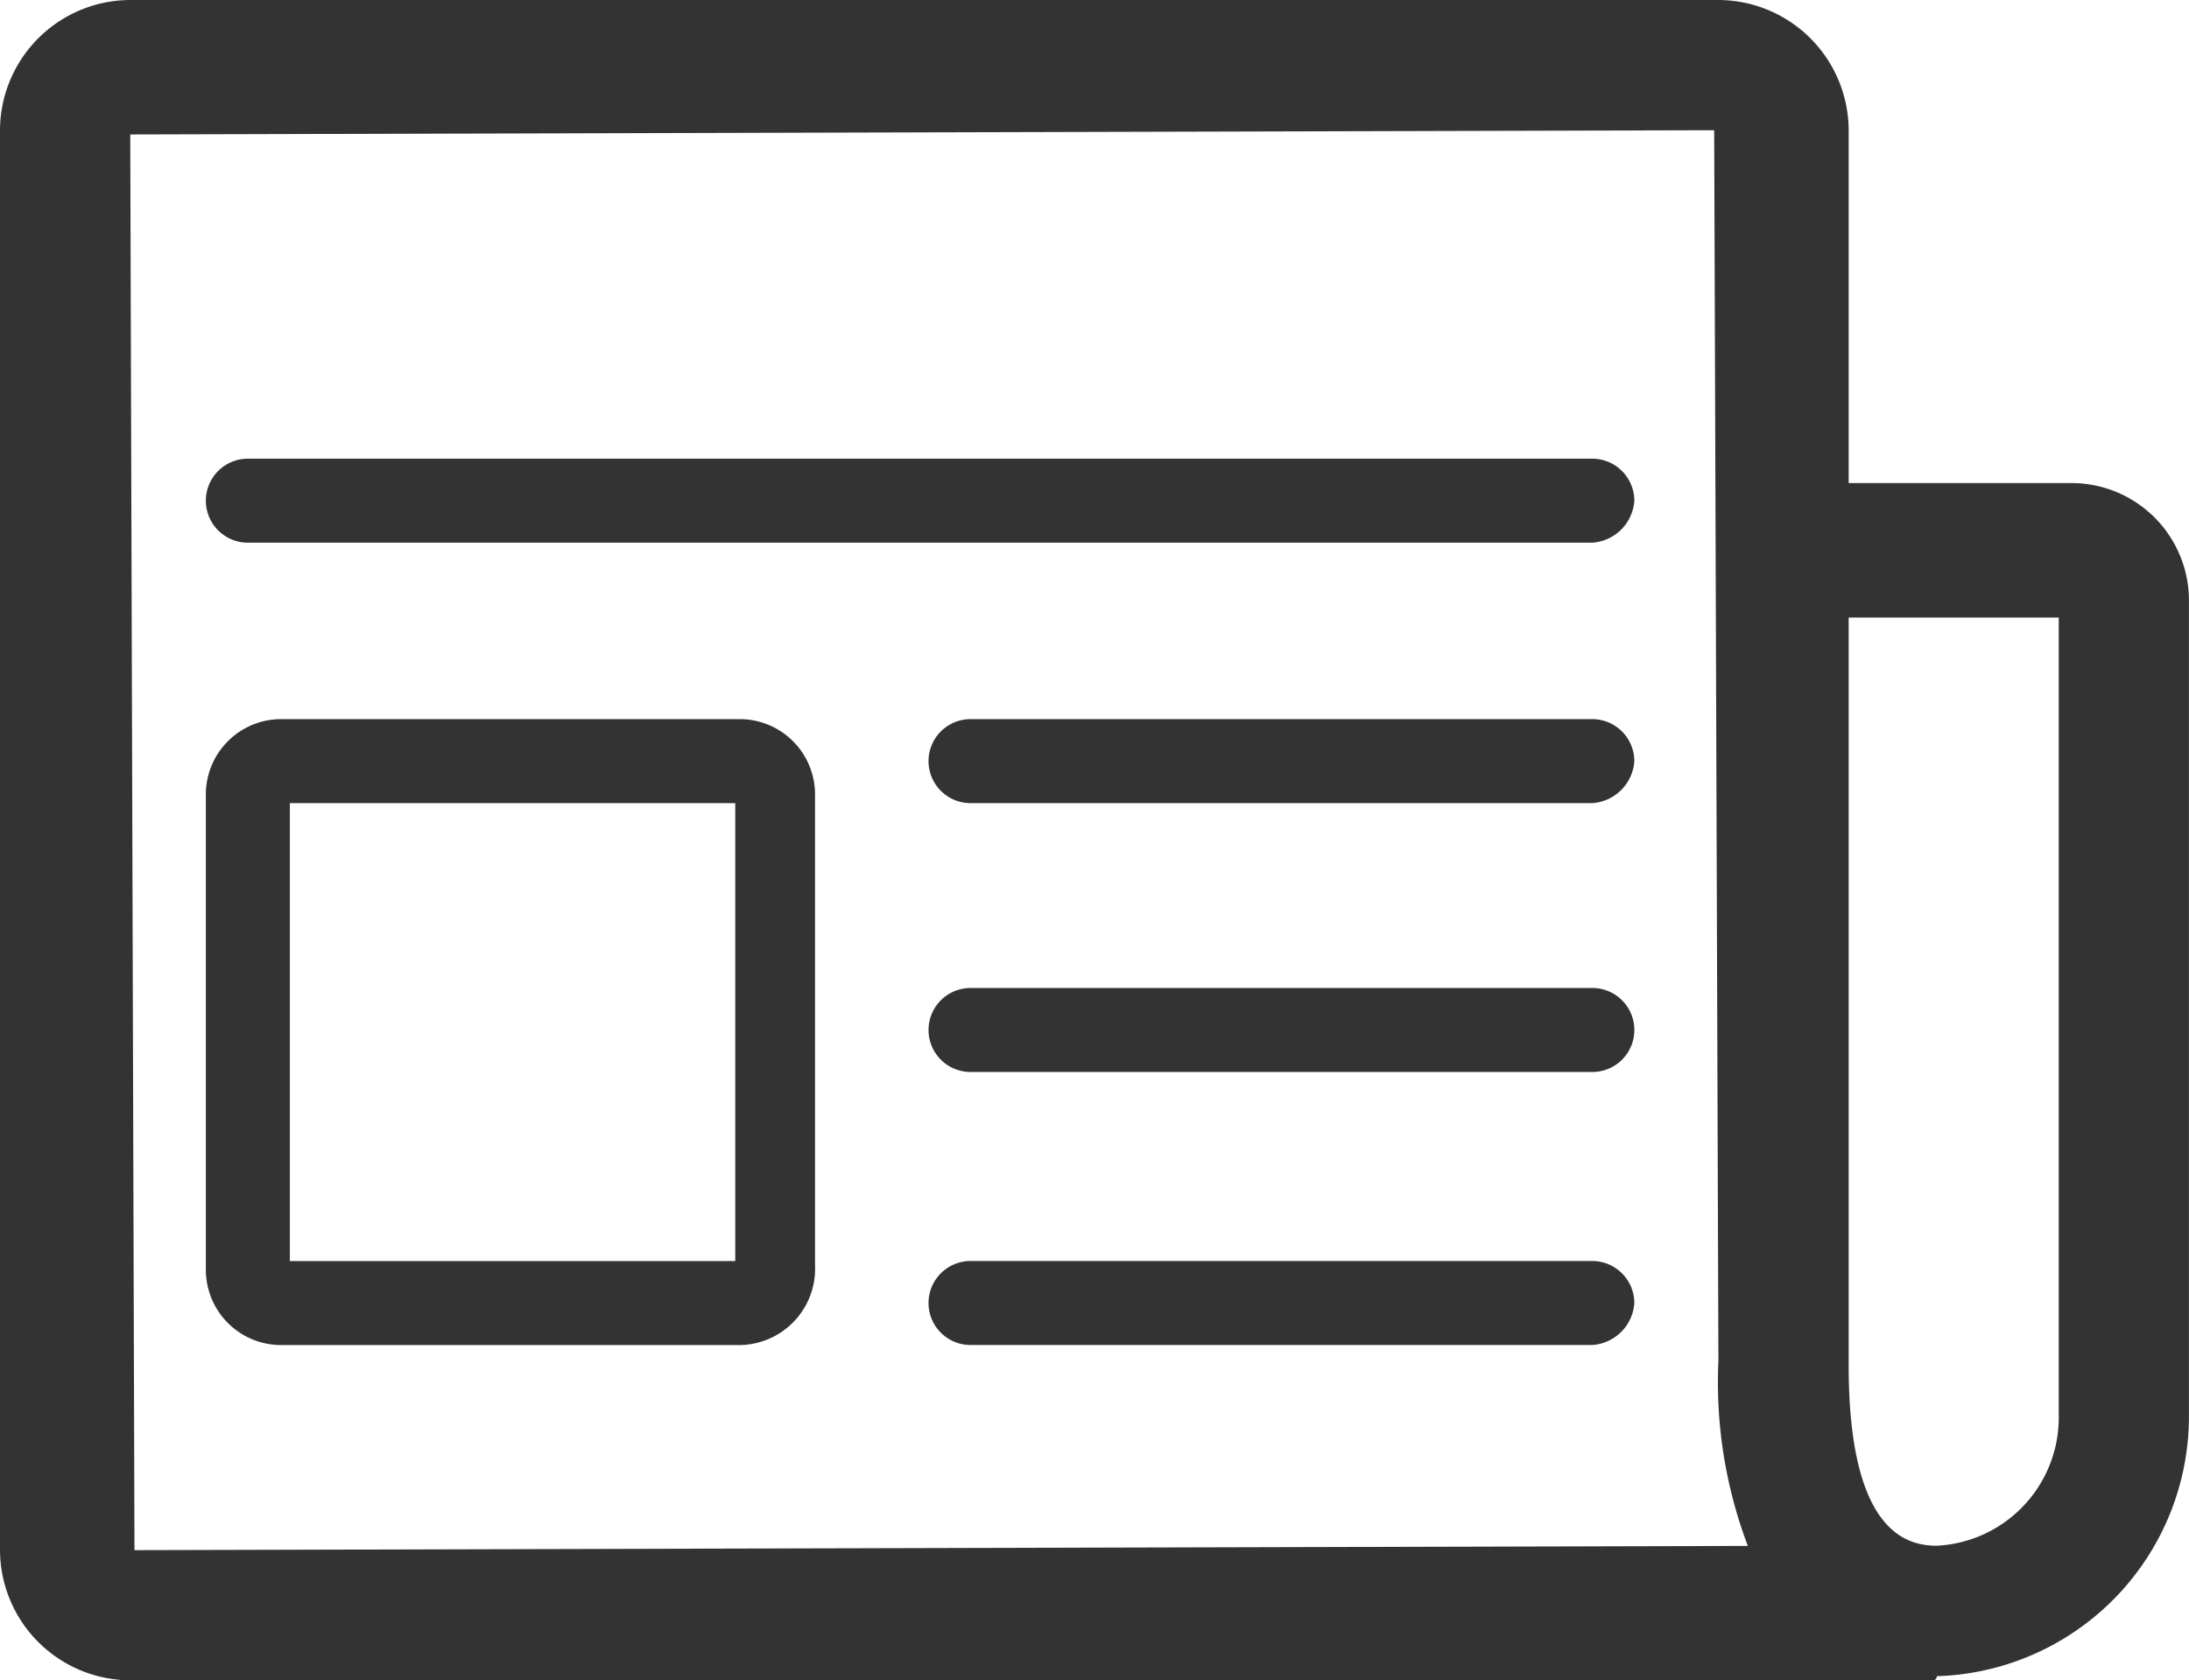
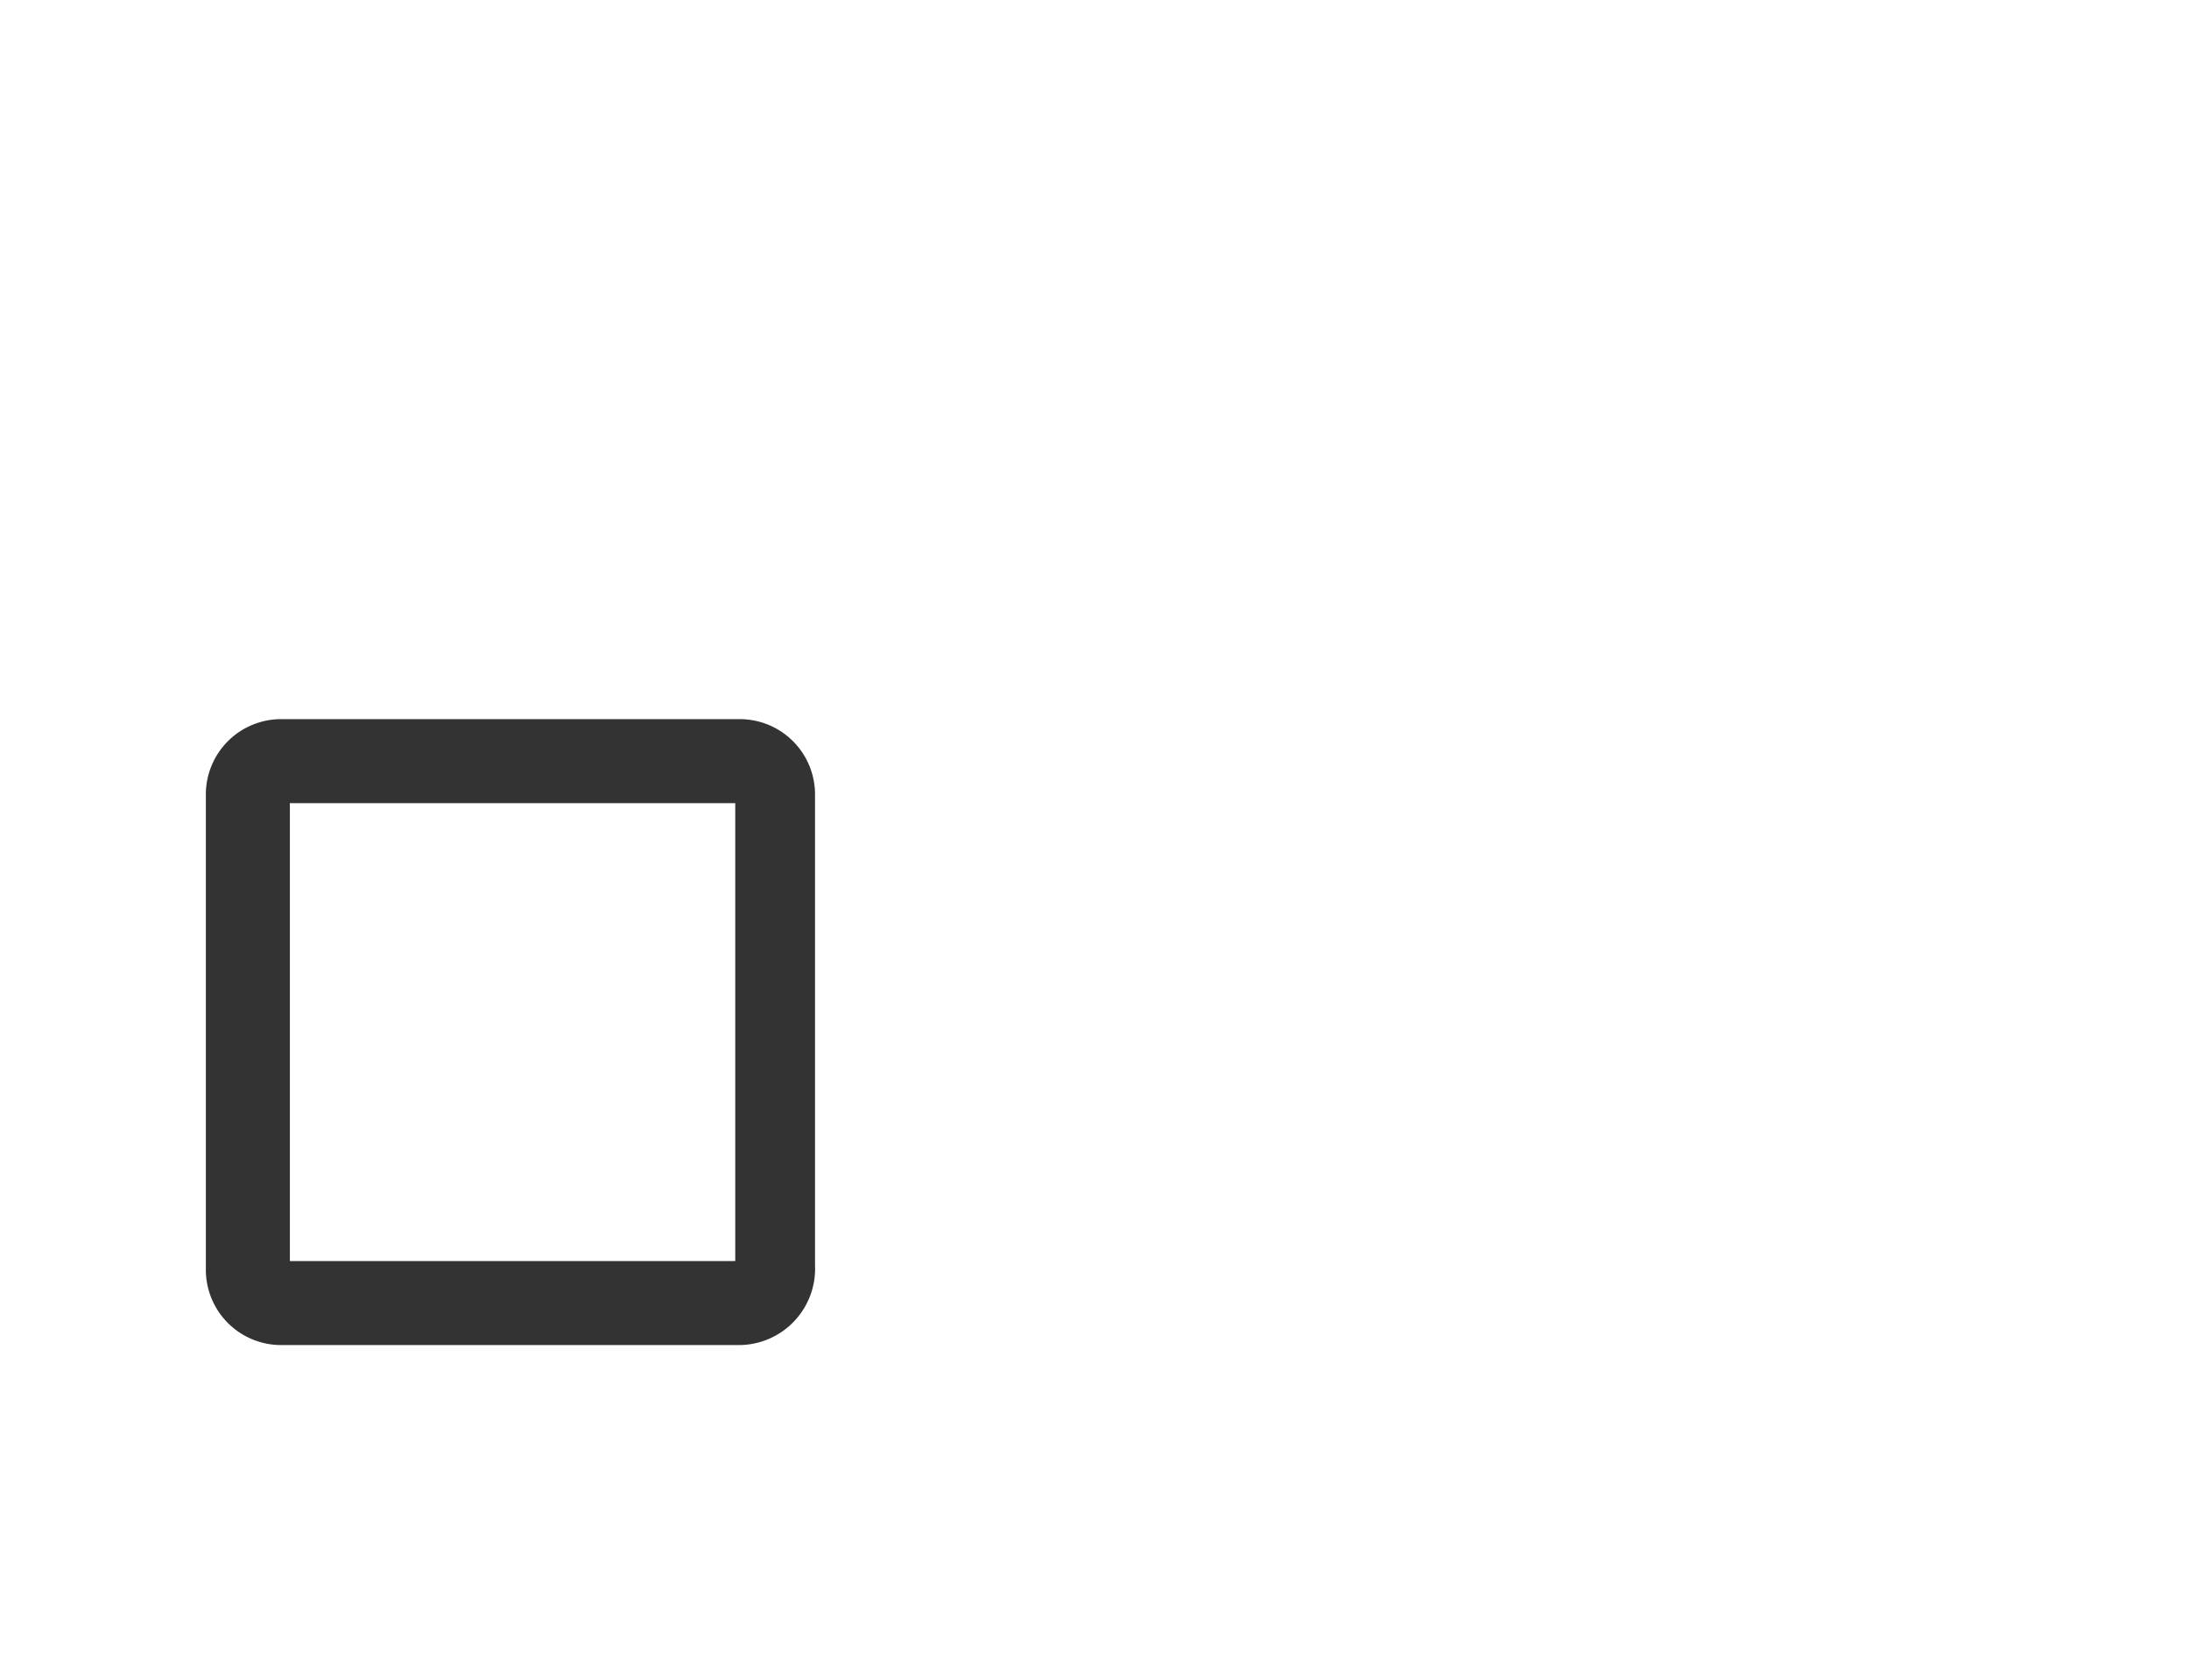
<svg xmlns="http://www.w3.org/2000/svg" width="35.176" height="27.006" viewBox="0 0 35.176 27.006">
  <defs>
    <clipPath id="a">
      <rect width="35.176" height="27.006" fill="none" />
    </clipPath>
  </defs>
  <g clip-path="url(#a)">
    <g transform="translate(-262.955 -1942.5)">
      <g transform="translate(262.955 1942.5)">
        <g clip-path="url(#a)">
          <g transform="translate(0 -1)">
-             <path d="M31.057,27.006H2.093A2.1,2.1,0,0,1,0,24.913V2.093A2.1,2.1,0,0,1,2.093,0H27.614a2.1,2.1,0,0,1,2.093,2.093V7.764h3.578a1.887,1.887,0,0,1,1.89,1.89v13.1a4.179,4.179,0,0,1-4.051,4.186h0a.066.066,0,0,1-.068.068M27.546,2.093,2.093,2.161l.068,22.753,25.926-.068a7.421,7.421,0,0,1-.473-2.971Zm2.161,7.832V21.943c0,2.7.945,2.9,1.418,2.9a2.064,2.064,0,0,0,1.958-2.025V9.925Z" transform="translate(0 1)" fill="#333" />
-             <path d="M27.18,13.75H5.575a.675.675,0,1,1,0-1.35H27.18a.677.677,0,0,1,.675.675.726.726,0,0,1-.675.675" transform="translate(-1.592 -4.028)" fill="#333" />
-             <path d="M32.768,26.35H22.775a.675.675,0,0,1,0-1.35h9.992a.675.675,0,0,1,0,1.35h0" transform="translate(-7.179 -8.121)" fill="#333" />
-             <path d="M32.768,19.95H22.775a.675.675,0,0,1,0-1.35h9.992a.677.677,0,0,1,.675.675.726.726,0,0,1-.675.675h0" transform="translate(-7.179 -6.042)" fill="#333" />
-             <path d="M32.768,32.85H22.775a.675.675,0,1,1,0-1.35h9.992a.677.677,0,0,1,.675.675.726.726,0,0,1-.675.675h0" transform="translate(-7.179 -10.233)" fill="#333" />
            <path d="M13.475,28.66H6.115A1.21,1.21,0,0,1,4.9,27.445V19.815A1.21,1.21,0,0,1,6.115,18.6h7.359a1.21,1.21,0,0,1,1.215,1.215v7.562a1.227,1.227,0,0,1-1.215,1.283M6.25,27.31h7.157V19.95H6.25Z" transform="translate(-1.592 -6.042)" fill="#333" />
          </g>
        </g>
      </g>
    </g>
  </g>
</svg>